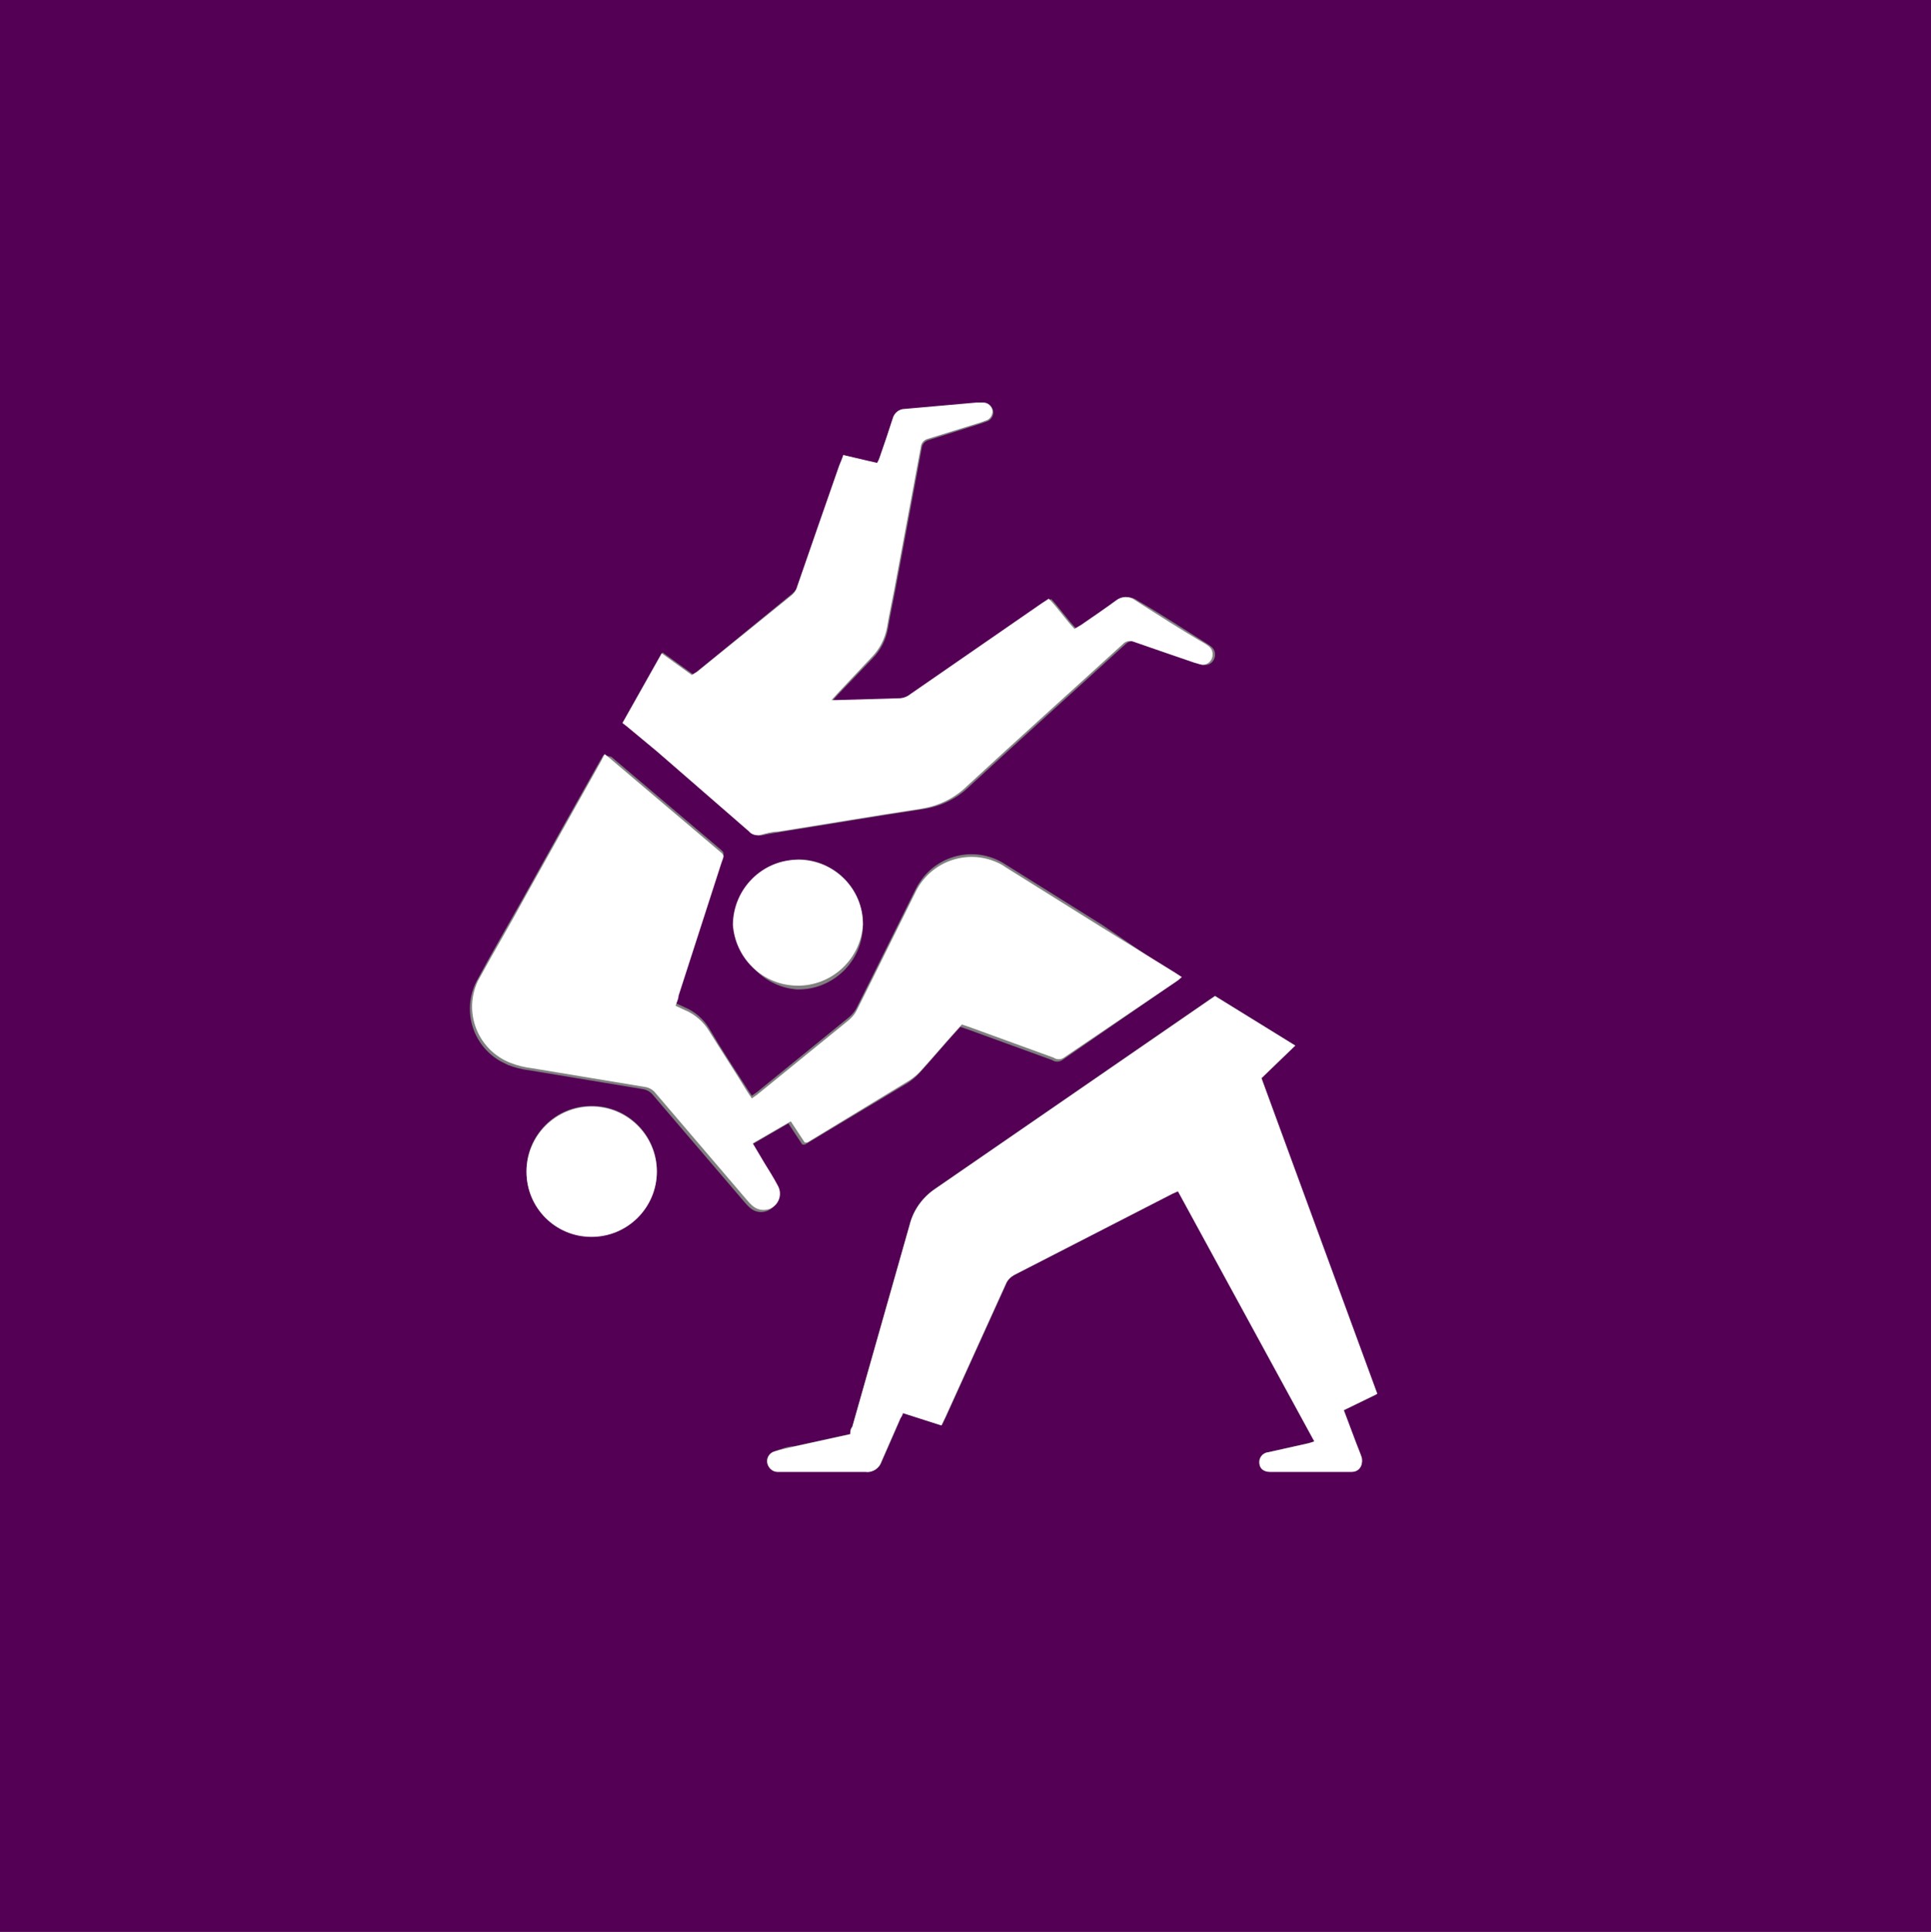
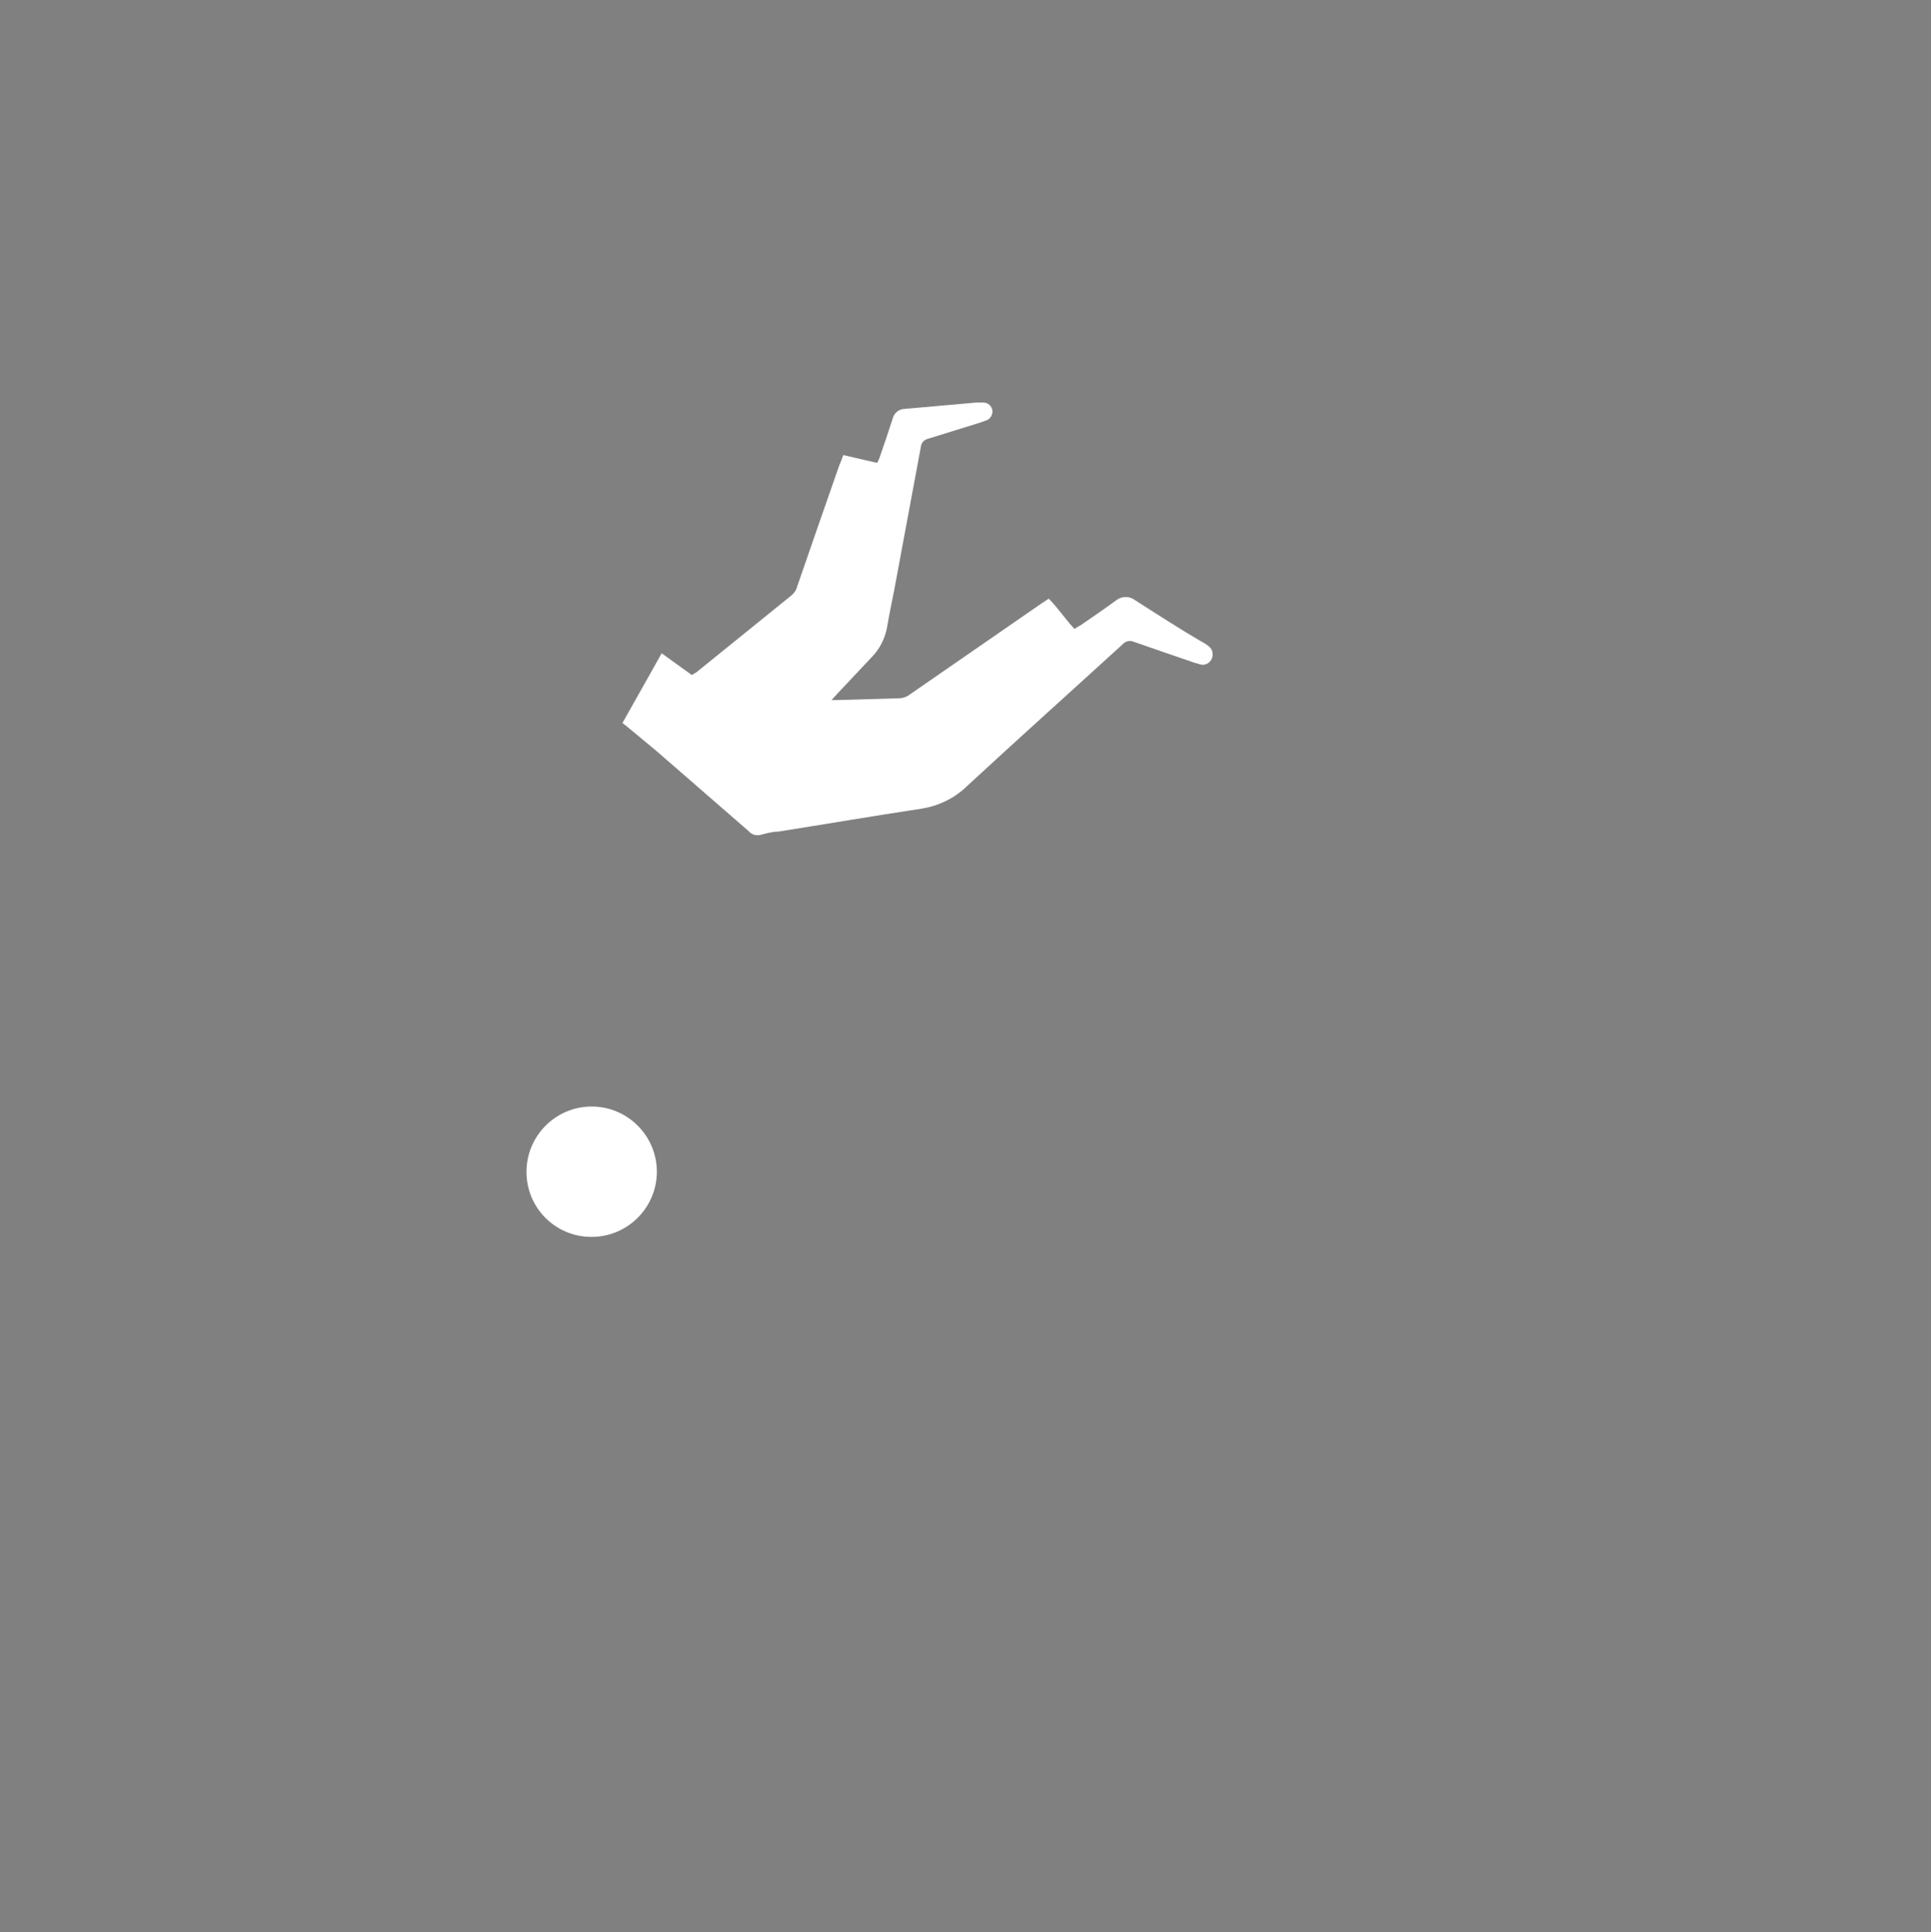
<svg xmlns="http://www.w3.org/2000/svg" version="1.1" id="Layer_1" x="0px" y="0px" viewBox="0 0 64 64.03" style="enable-background:new 0 0 64 64.03;" xml:space="preserve">
  <rect x="0" y="0" width="64" height="64.03" fill="#808080" stroke="none" />
  <style type="text/css">
	.st0{fill:#540054;}
	.st1{fill:#FFFFFF;}
</style>
-   <path class="st0" d="M64,64.02H0V0h64V64.02z M20,25.02l-0.14,0.24c-0.86,1.52-1.71,3.04-2.56,4.57c-0.49,0.87-1,1.74-1.47,2.62  c-0.54,0.96-0.2,2.18,0.76,2.72c0.08,0.04,0.16,0.08,0.24,0.12c0.23,0.09,0.47,0.15,0.72,0.18l3.74,0.62  c0.15,0.02,0.28,0.1,0.37,0.22l3,3.51c0.06,0.07,0.12,0.14,0.19,0.2c0.12,0.11,0.29,0.17,0.46,0.14c0.29-0.04,0.5-0.32,0.45-0.61  c-0.01-0.06-0.03-0.11-0.05-0.17c-0.14-0.27-0.3-0.52-0.46-0.78l-0.38-0.64l1.26-0.73l0.46,0.7h0.09l3.42-2.05  c0.15-0.1,0.29-0.22,0.41-0.36c0.38-0.42,0.75-0.86,1.13-1.28l0.19-0.21l0.29,0.1l2.75,1c0.1,0.07,0.24,0.07,0.34,0l3.78-2.61  l0.13-0.11l-0.23-0.15l-2.36-1.61l-3.2-2c-0.95-0.63-2.23-0.36-2.85,0.59c-0.06,0.08-0.1,0.17-0.15,0.26  c-0.65,1.3-1.29,2.61-1.94,3.9c-0.06,0.12-0.15,0.22-0.25,0.31l-3.05,2.48l-0.17,0.12c-0.05-0.07-0.1-0.14-0.15-0.22  c-0.42-0.65-0.85-1.3-1.26-2c-0.19-0.32-0.48-0.57-0.82-0.71l-0.3-0.14c0-0.12,0.06-0.23,0.1-0.33c0.47-1.47,0.95-2.93,1.42-4.4  c0.09-0.27,0.13-0.23-0.11-0.43l-3.54-3L20,25.02z M44.5,46.76l1.11-0.54l-3.8-10.49l1.12-1.08L40.27,33l-0.19,0.13l-9.1,6.27  c-0.41,0.28-0.71,0.7-0.83,1.18c-0.63,2.23-1.27,4.46-1.9,6.69c0,0.08,0,0.16-0.07,0.25l-1.87,0.41c-0.21,0-0.42,0.09-0.63,0.16  c-0.17,0.04-0.28,0.21-0.25,0.38c0.03,0.16,0.16,0.29,0.33,0.3h0.15c0.93,0,1.87,0,2.8,0c0.23,0.03,0.45-0.12,0.52-0.34l0.6-1.37  c0-0.08,0.07-0.15,0.11-0.24l1.28,0.41l0.13-0.27l2-4.41c0.05-0.13,0.15-0.23,0.27-0.3l5.26-2.7l0.18-0.08l4.52,8.29l-0.19,0.06  l-1.34,0.3c-0.18,0.02-0.31,0.18-0.29,0.36c0,0.01,0,0.01,0,0.02c0,0.17,0.15,0.27,0.36,0.27h2.64c0.3,0,0.43-0.19,0.34-0.49  s-0.12-0.31-0.18-0.47L44.5,46.76z M27.95,15.08c0,0.12-0.08,0.21-0.11,0.3c-0.46,1.35-0.93,2.69-1.39,4  c-0.03,0.12-0.1,0.22-0.2,0.3l-3.14,2.57l-0.15,0.09l-1-0.72l-1.32,2.34l0.13,0.1l1,0.83l3.13,2.67c0.09,0.11,0.24,0.15,0.38,0.12  c0.19-0.05,0.39-0.07,0.59-0.11c1.58-0.25,3.16-0.52,4.75-0.76c0.56-0.09,1.09-0.34,1.5-0.74c1.71-1.58,3.45-3.14,5.17-4.71  c0.09-0.1,0.24-0.14,0.37-0.08c0.65,0.24,1.31,0.46,2,0.69c0.07,0.02,0.14,0.04,0.21,0.06c0.18,0.04,0.35-0.07,0.39-0.25  c0.01-0.03,0.01-0.06,0.01-0.09c0-0.18-0.11-0.26-0.25-0.35c-0.77-0.48-1.55-1-2.32-1.44c-0.18-0.14-0.44-0.14-0.62,0  c-0.38,0.28-0.78,0.55-1.17,0.82l-0.22,0.13c-0.31-0.31-0.55-0.68-0.85-1L34.61,20l-4.34,3c-0.11,0.09-0.23,0.14-0.37,0.15  l-2.14,0.08h-0.18l0.2-0.22l1.13-1.18c0.27-0.27,0.45-0.62,0.52-1c0.07-0.42,0.16-0.83,0.24-1.25c0.29-1.58,0.59-3.15,0.88-4.73  c0.01-0.13,0.11-0.24,0.24-0.27l1.74-0.55l0.22-0.08c0.12-0.06,0.19-0.2,0.17-0.33c-0.03-0.14-0.14-0.24-0.28-0.25h-0.28l-2.37,0.21  c-0.19,0-0.35,0.13-0.4,0.31c-0.14,0.44-0.29,0.88-0.44,1.31c-0.02,0.06-0.05,0.12-0.08,0.17L27.95,15.08z M28.6,30.65  c0.02-1.18-0.93-2.15-2.11-2.17c-0.01,0-0.01,0-0.02,0c-1.19,0.07-2.1,1.09-2.04,2.28c0.06,1.08,0.91,1.95,1.99,2.03  c1.18,0.02,2.16-0.92,2.18-2.1C28.6,30.68,28.6,30.66,28.6,30.65z M17.45,38.83c0.01,1.19,0.99,2.15,2.18,2.14  c1.19-0.01,2.15-0.99,2.14-2.18c-0.01-1.19-0.98-2.15-2.17-2.14c-1.19,0-2.15,0.96-2.15,2.15C17.45,38.81,17.45,38.82,17.45,38.83z" />
-   <path class="st1" d="M20.04,24.99l0.22,0.18l3.54,3c0.24,0.2,0.2,0.16,0.11,0.43c-0.47,1.47-0.95,2.93-1.42,4.4  c0,0.1-0.06,0.21-0.1,0.33l0.3,0.14c0.34,0.14,0.63,0.39,0.82,0.71c0.41,0.66,0.84,1.31,1.26,2c0.05,0.08,0.1,0.15,0.15,0.22  l0.17-0.12l3.05-2.48c0.1-0.09,0.19-0.19,0.25-0.31c0.65-1.29,1.29-2.6,1.94-3.9c0.48-1.03,1.71-1.48,2.74-1  c0.09,0.04,0.18,0.09,0.26,0.15l3.2,2l2.41,1.49l0.23,0.15l-0.13,0.11l-3.78,2.56c-0.1,0.07-0.24,0.07-0.34,0l-2.75-1l-0.29-0.1  l-0.19,0.21c-0.38,0.42-0.75,0.86-1.13,1.28c-0.12,0.14-0.26,0.26-0.41,0.36l-3.39,2.06h-0.09l-0.46-0.7l-1.26,0.73l0.38,0.64  c0.16,0.26,0.32,0.51,0.46,0.78c0.14,0.27,0.03,0.59-0.23,0.73c-0.05,0.03-0.11,0.04-0.17,0.05c-0.17,0.03-0.34-0.03-0.46-0.14  c-0.07-0.06-0.13-0.13-0.19-0.2l-3-3.51c-0.09-0.12-0.22-0.2-0.37-0.22l-3.74-0.62c-0.25-0.03-0.49-0.09-0.72-0.18  c-1.03-0.41-1.53-1.57-1.12-2.6c0.03-0.08,0.07-0.16,0.12-0.24c0.48-0.88,1-1.75,1.47-2.62c0.85-1.53,1.71-3.05,2.56-4.57  L20.04,24.99z" />
-   <path class="st1" d="M44.54,46.73l0.41,1.09c0.06,0.16,0.13,0.32,0.18,0.47s0,0.49-0.34,0.49H42.1c-0.21,0-0.34-0.1-0.36-0.27  c-0.03-0.18,0.09-0.35,0.27-0.38c0.01,0,0.01,0,0.02,0l1.34-0.3l0.19-0.06l-4.52-8.29l-0.18,0.08l-5.26,2.7  c-0.12,0.07-0.22,0.17-0.27,0.3l-2,4.41l-0.13,0.27l-1.28-0.41c0,0.09-0.08,0.16-0.11,0.24l-0.6,1.37  c-0.07,0.22-0.29,0.37-0.52,0.34c-0.93,0-1.87,0-2.8,0h-0.13c-0.17-0.01-0.3-0.14-0.33-0.3c-0.03-0.17,0.08-0.34,0.25-0.38  c0.21-0.07,0.42-0.11,0.63-0.16l1.87-0.41c0-0.09,0-0.17,0.07-0.25c0.63-2.23,1.27-4.46,1.9-6.69c0.12-0.48,0.42-0.9,0.83-1.18  l9.1-6.27l0.19-0.13l2.66,1.64l-1.12,1.08l3.84,10.46L44.54,46.73z" />
  <path class="st1" d="M27.95,15.08l1.12,0.26c0.03-0.05,0.06-0.11,0.08-0.17c0.15-0.43,0.3-0.87,0.44-1.31  c0.05-0.18,0.21-0.31,0.4-0.31l2.37-0.21h0.25c0.14,0.01,0.25,0.11,0.28,0.25c0.02,0.13-0.05,0.27-0.17,0.33L32.5,14l-1.74,0.54  c-0.13,0.03-0.23,0.14-0.24,0.27c-0.29,1.58-0.59,3.15-0.88,4.73c-0.08,0.42-0.17,0.83-0.24,1.25c-0.07,0.38-0.25,0.73-0.52,1  l-1.12,1.19l-0.2,0.22h0.18l2.08-0.06c0.14-0.01,0.26-0.06,0.37-0.15l4.34-3l0.23-0.15c0.3,0.3,0.54,0.67,0.85,1l0.22-0.13  c0.39-0.27,0.79-0.54,1.17-0.82c0.18-0.14,0.44-0.14,0.62,0c0.77,0.49,1.55,1,2.32,1.44c0.14,0.09,0.25,0.17,0.25,0.35  c0.01,0.18-0.13,0.34-0.31,0.35c-0.03,0-0.06,0-0.09-0.01c-0.07-0.02-0.14-0.04-0.21-0.06c-0.66-0.23-1.32-0.45-2-0.69  c-0.13-0.06-0.28-0.02-0.37,0.08c-1.72,1.57-3.46,3.13-5.17,4.71c-0.41,0.4-0.94,0.65-1.5,0.74c-1.59,0.24-3.17,0.51-4.75,0.76  c-0.2,0-0.4,0.06-0.59,0.11c-0.14,0.03-0.29-0.01-0.38-0.12l-3.06-2.66l-1-0.83l-0.13-0.1l1.3-2.31l1,0.72l0.15-0.09l3.14-2.54  c0.1-0.08,0.17-0.18,0.2-0.3c0.46-1.34,0.93-2.68,1.39-4C27.87,15.29,27.91,15.2,27.95,15.08z" />
-   <path class="st1" d="M28.6,30.65c-0.08,1.19-1.11,2.09-2.3,2.01c-1.08-0.07-1.93-0.93-2.01-2.01c0.01-1.2,0.98-2.17,2.18-2.16  c0,0,0,0,0,0c1.18,0.01,2.14,0.97,2.13,2.15C28.6,30.64,28.6,30.65,28.6,30.65z" />
  <path class="st1" d="M17.45,38.83c0-1.19,0.97-2.16,2.16-2.16c1.19,0,2.16,0.97,2.16,2.16c0,1.19-0.97,2.16-2.16,2.16  c0,0-0.01,0-0.01,0c-1.19,0-2.15-0.96-2.15-2.15C17.45,38.84,17.45,38.83,17.45,38.83z" />
</svg>